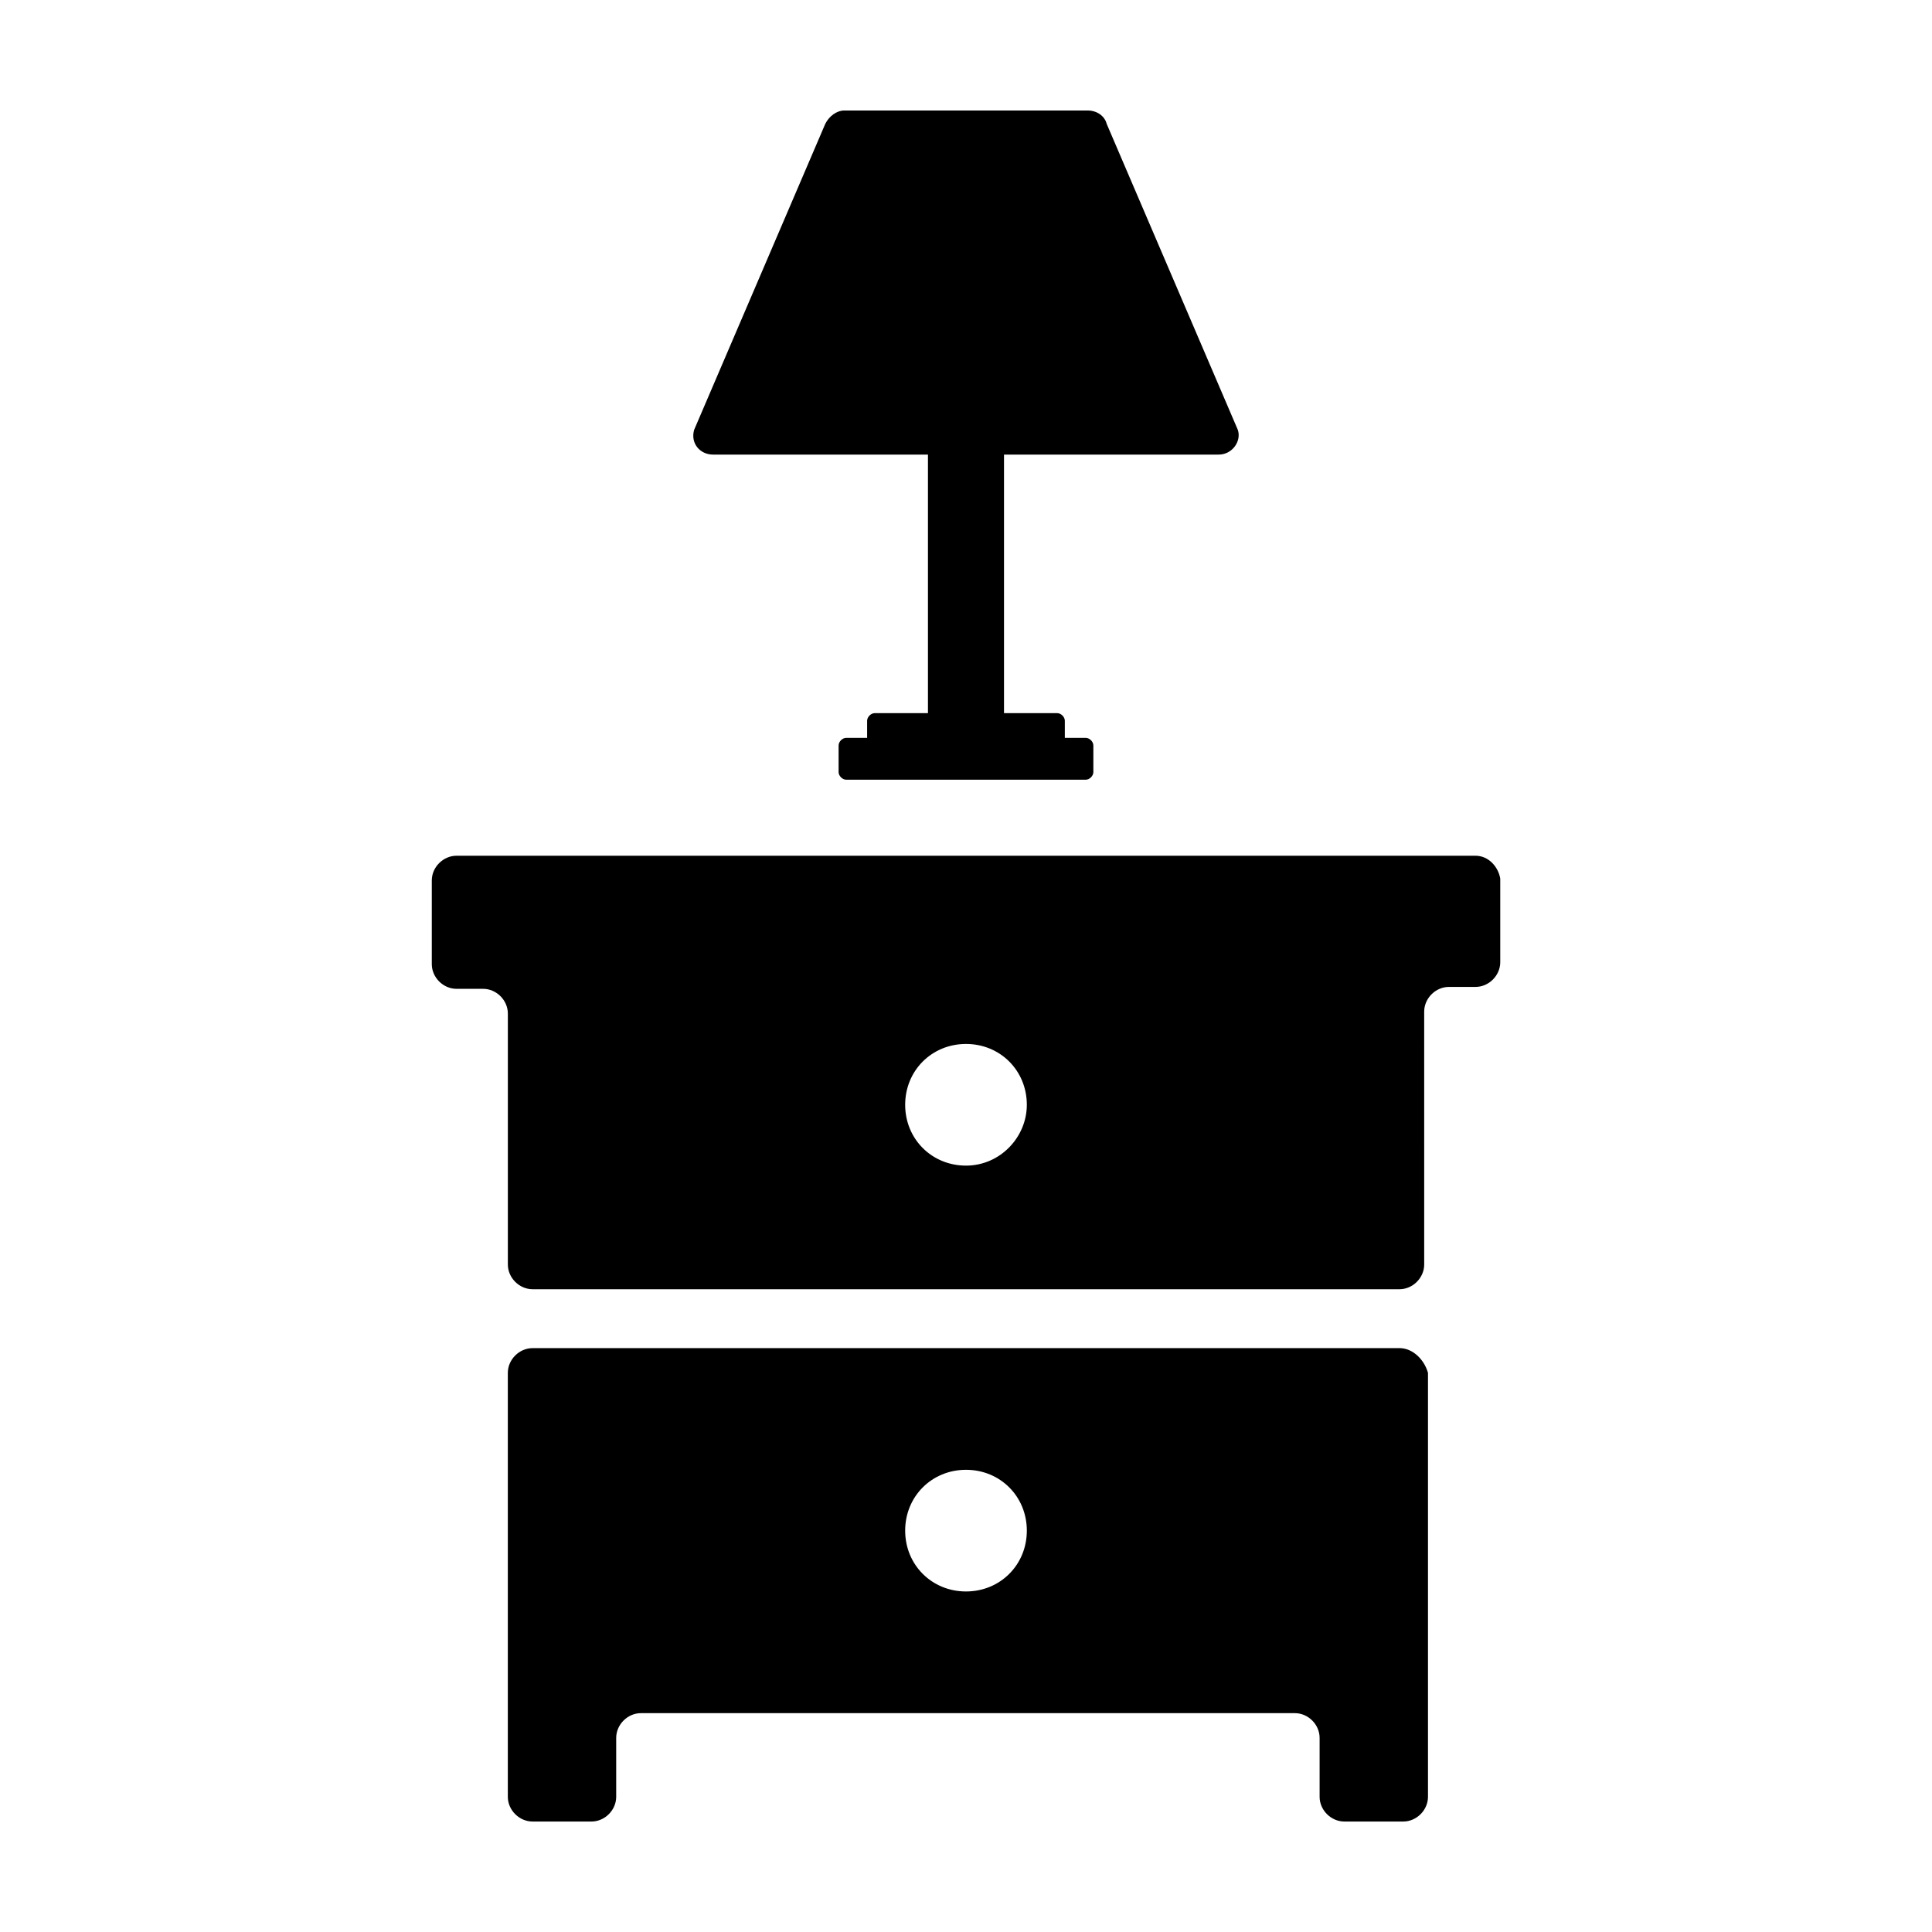
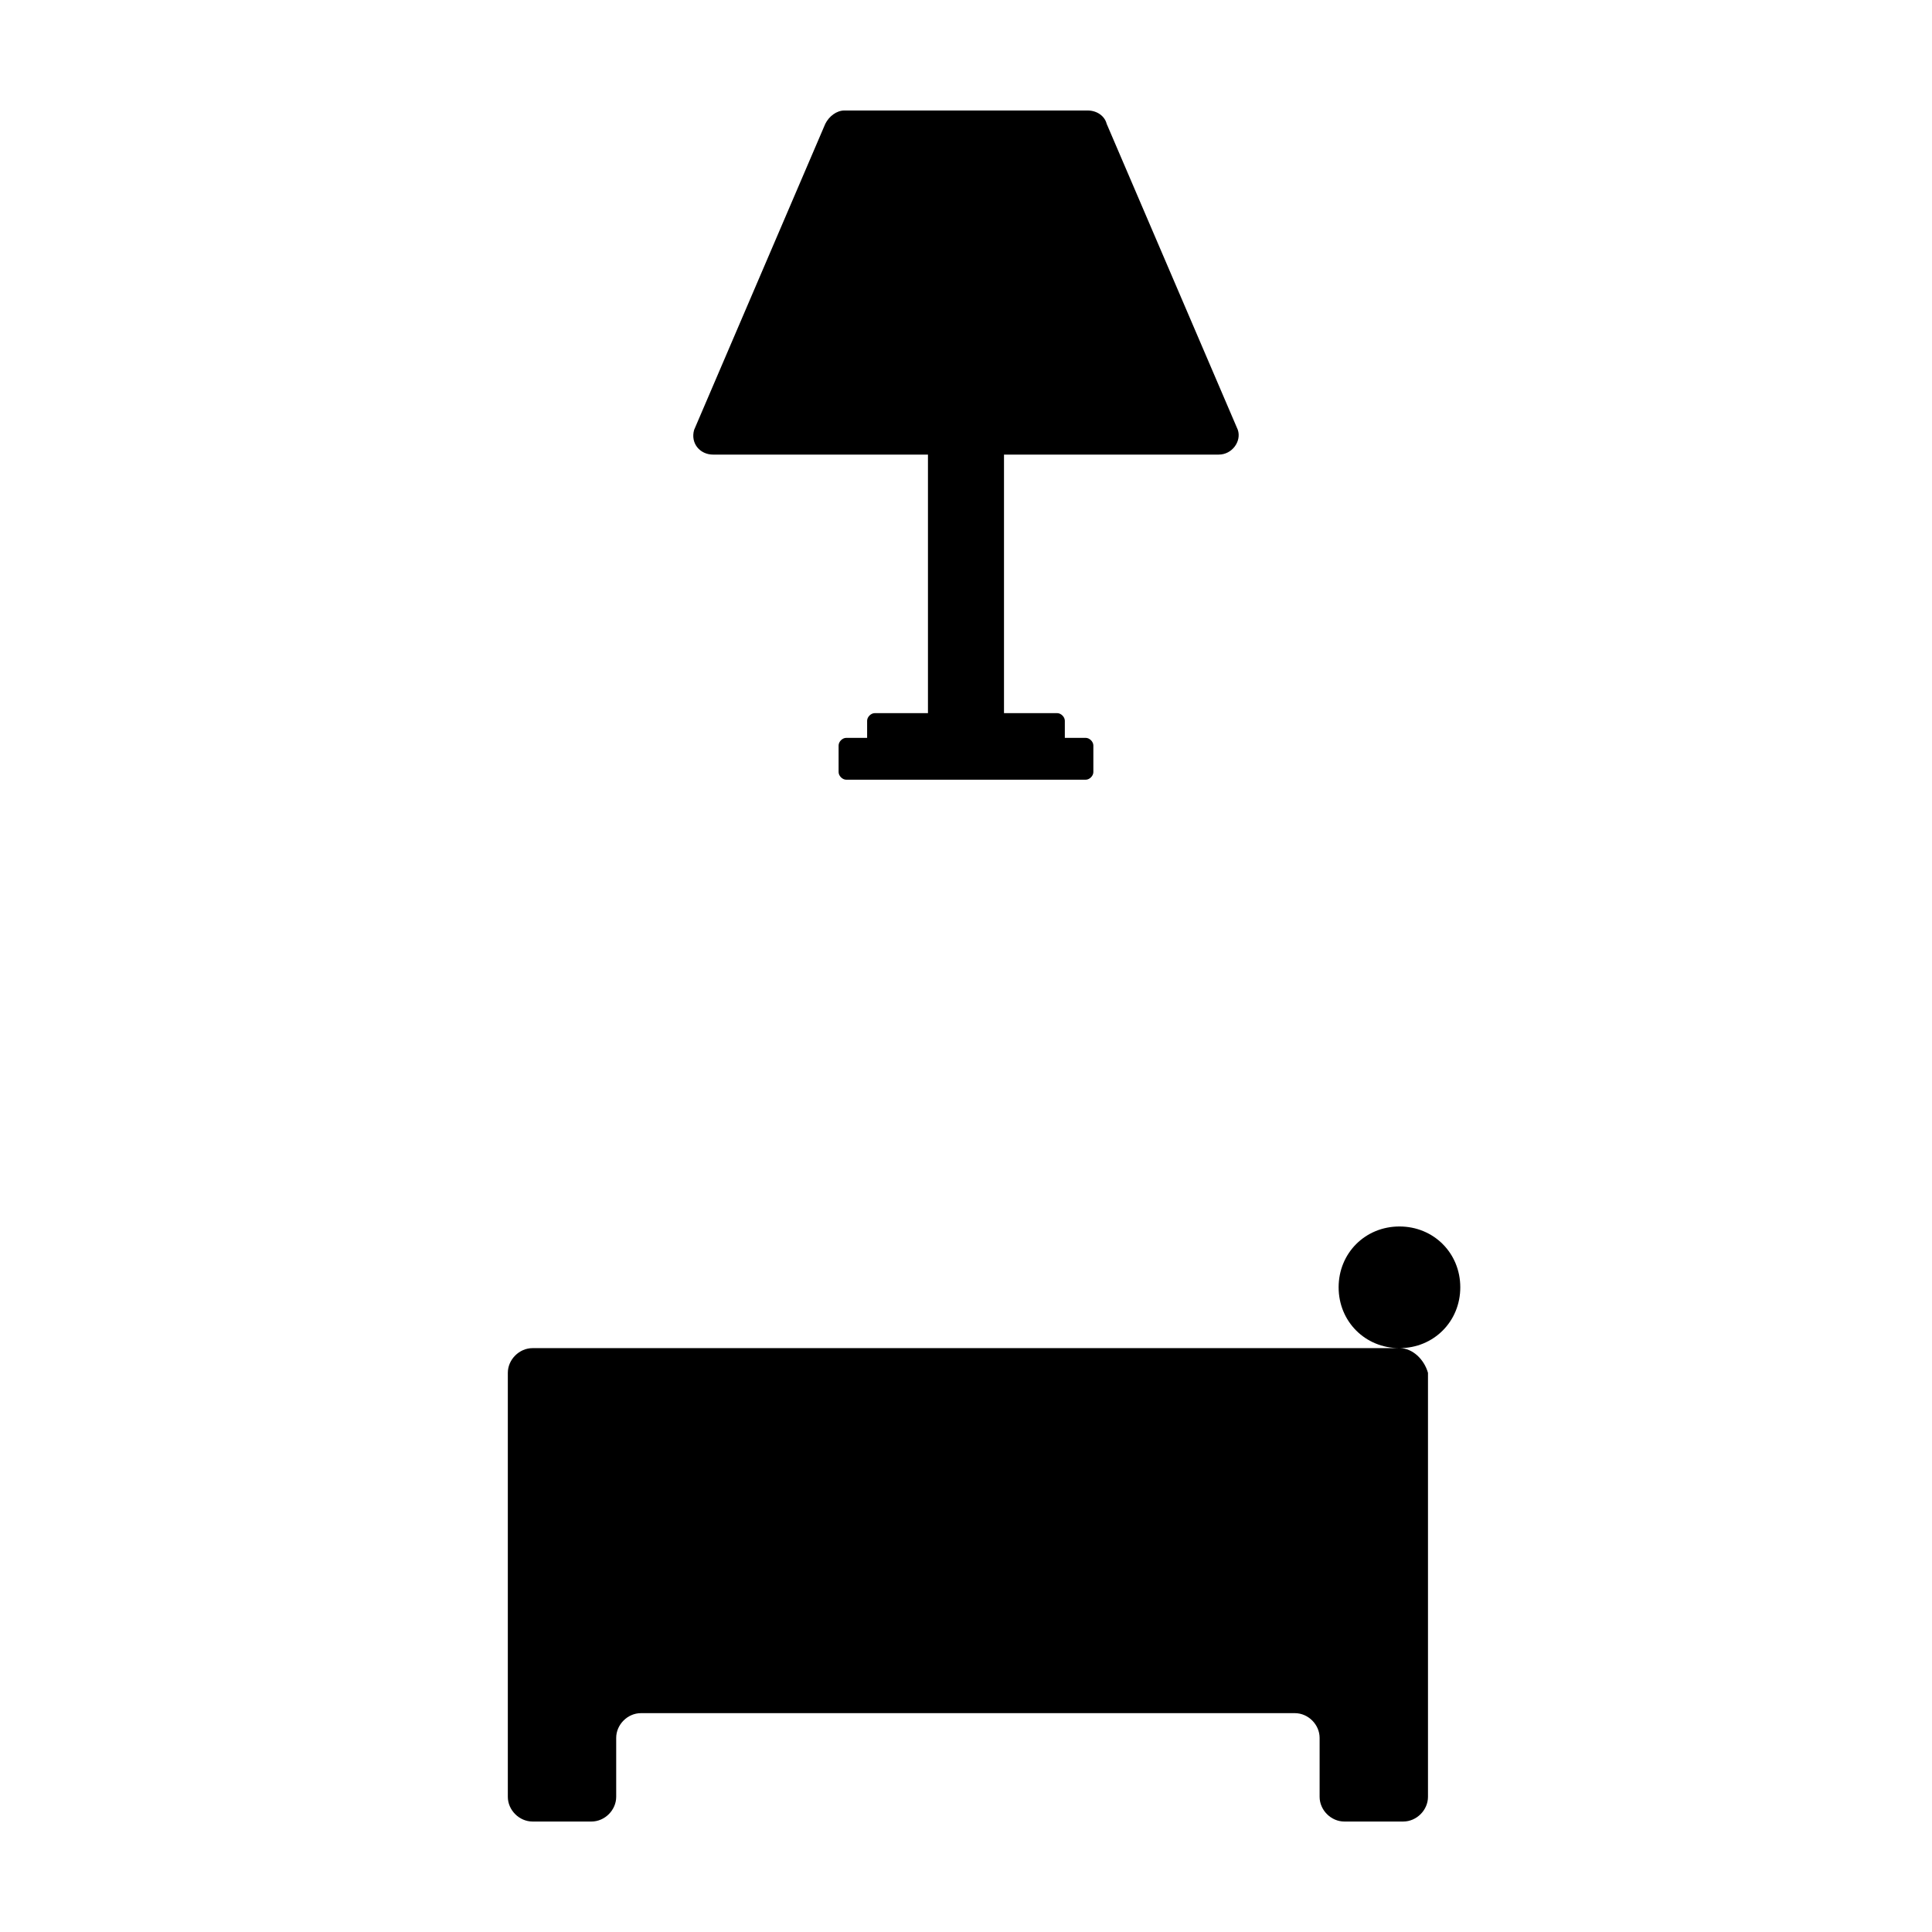
<svg xmlns="http://www.w3.org/2000/svg" fill="#000000" width="800px" height="800px" version="1.1" viewBox="144 144 512 512">
  <g>
    <path d="m467 264.47c3.527 0 6.047-3.527 5.039-6.551l-34.762-81.109c-0.504-2.016-2.519-3.527-5.039-3.527h-64.488c-2.016 0-4.031 1.512-5.039 3.527l-34.762 81.113c-1.008 3.527 1.512 6.551 5.039 6.551l56.93-0.004v68.52h-14.105c-1.008 0-2.016 1.008-2.016 2.016v4.535h-5.543c-1.008 0-2.016 1.008-2.016 2.016v7.055c0 1.008 1.008 2.016 2.016 2.016h63.48c1.008 0 2.016-1.008 2.016-2.016v-7.055c0-1.008-1.008-2.016-2.016-2.016h-5.543v-4.535c0-1.008-1.008-2.016-2.016-2.016h-14.105v-68.52z" />
-     <path d="m535.02 370.78h-270.04c-3.527 0-6.551 3.023-6.551 6.551v22.168c0 3.527 3.023 6.551 6.551 6.551h7.055c3.527 0 6.551 3.023 6.551 6.551v66.504c0 3.527 3.023 6.551 6.551 6.551h229.74c3.527 0 6.551-3.023 6.551-6.551l-0.004-67.012c0-3.527 3.023-6.551 6.551-6.551h7.055c3.527 0 6.551-3.023 6.551-6.551v-22.168c-0.508-3.019-3.027-6.043-6.555-6.043zm-135.02 82.121c-9.07 0-16.121-7.055-16.121-16.121 0-9.07 7.055-16.121 16.121-16.121 9.07 0 16.121 7.055 16.121 16.121 0 8.562-7.055 16.121-16.121 16.121z" />
-     <path d="m514.87 501.27h-229.74c-3.527 0-6.551 3.023-6.551 6.551v112.35c0 3.527 3.023 6.551 6.551 6.551h15.617c3.527 0 6.551-3.023 6.551-6.551v-15.617c0-3.527 3.023-6.551 6.551-6.551h173.31c3.527 0 6.551 3.023 6.551 6.551v15.617c0 3.527 3.023 6.551 6.551 6.551h15.617c3.527 0 6.551-3.023 6.551-6.551v-112.36c-1.008-3.527-4.031-6.547-7.559-6.547zm-114.87 64.484c-9.07 0-16.121-7.055-16.121-16.121 0-9.07 7.055-16.121 16.121-16.121 9.07 0 16.121 7.055 16.121 16.121 0 9.07-7.055 16.121-16.121 16.121z" />
+     <path d="m514.87 501.27h-229.74c-3.527 0-6.551 3.023-6.551 6.551v112.35c0 3.527 3.023 6.551 6.551 6.551h15.617c3.527 0 6.551-3.023 6.551-6.551v-15.617c0-3.527 3.023-6.551 6.551-6.551h173.31c3.527 0 6.551 3.023 6.551 6.551v15.617c0 3.527 3.023 6.551 6.551 6.551h15.617c3.527 0 6.551-3.023 6.551-6.551v-112.36c-1.008-3.527-4.031-6.547-7.559-6.547zc-9.07 0-16.121-7.055-16.121-16.121 0-9.07 7.055-16.121 16.121-16.121 9.07 0 16.121 7.055 16.121 16.121 0 9.07-7.055 16.121-16.121 16.121z" />
  </g>
</svg>